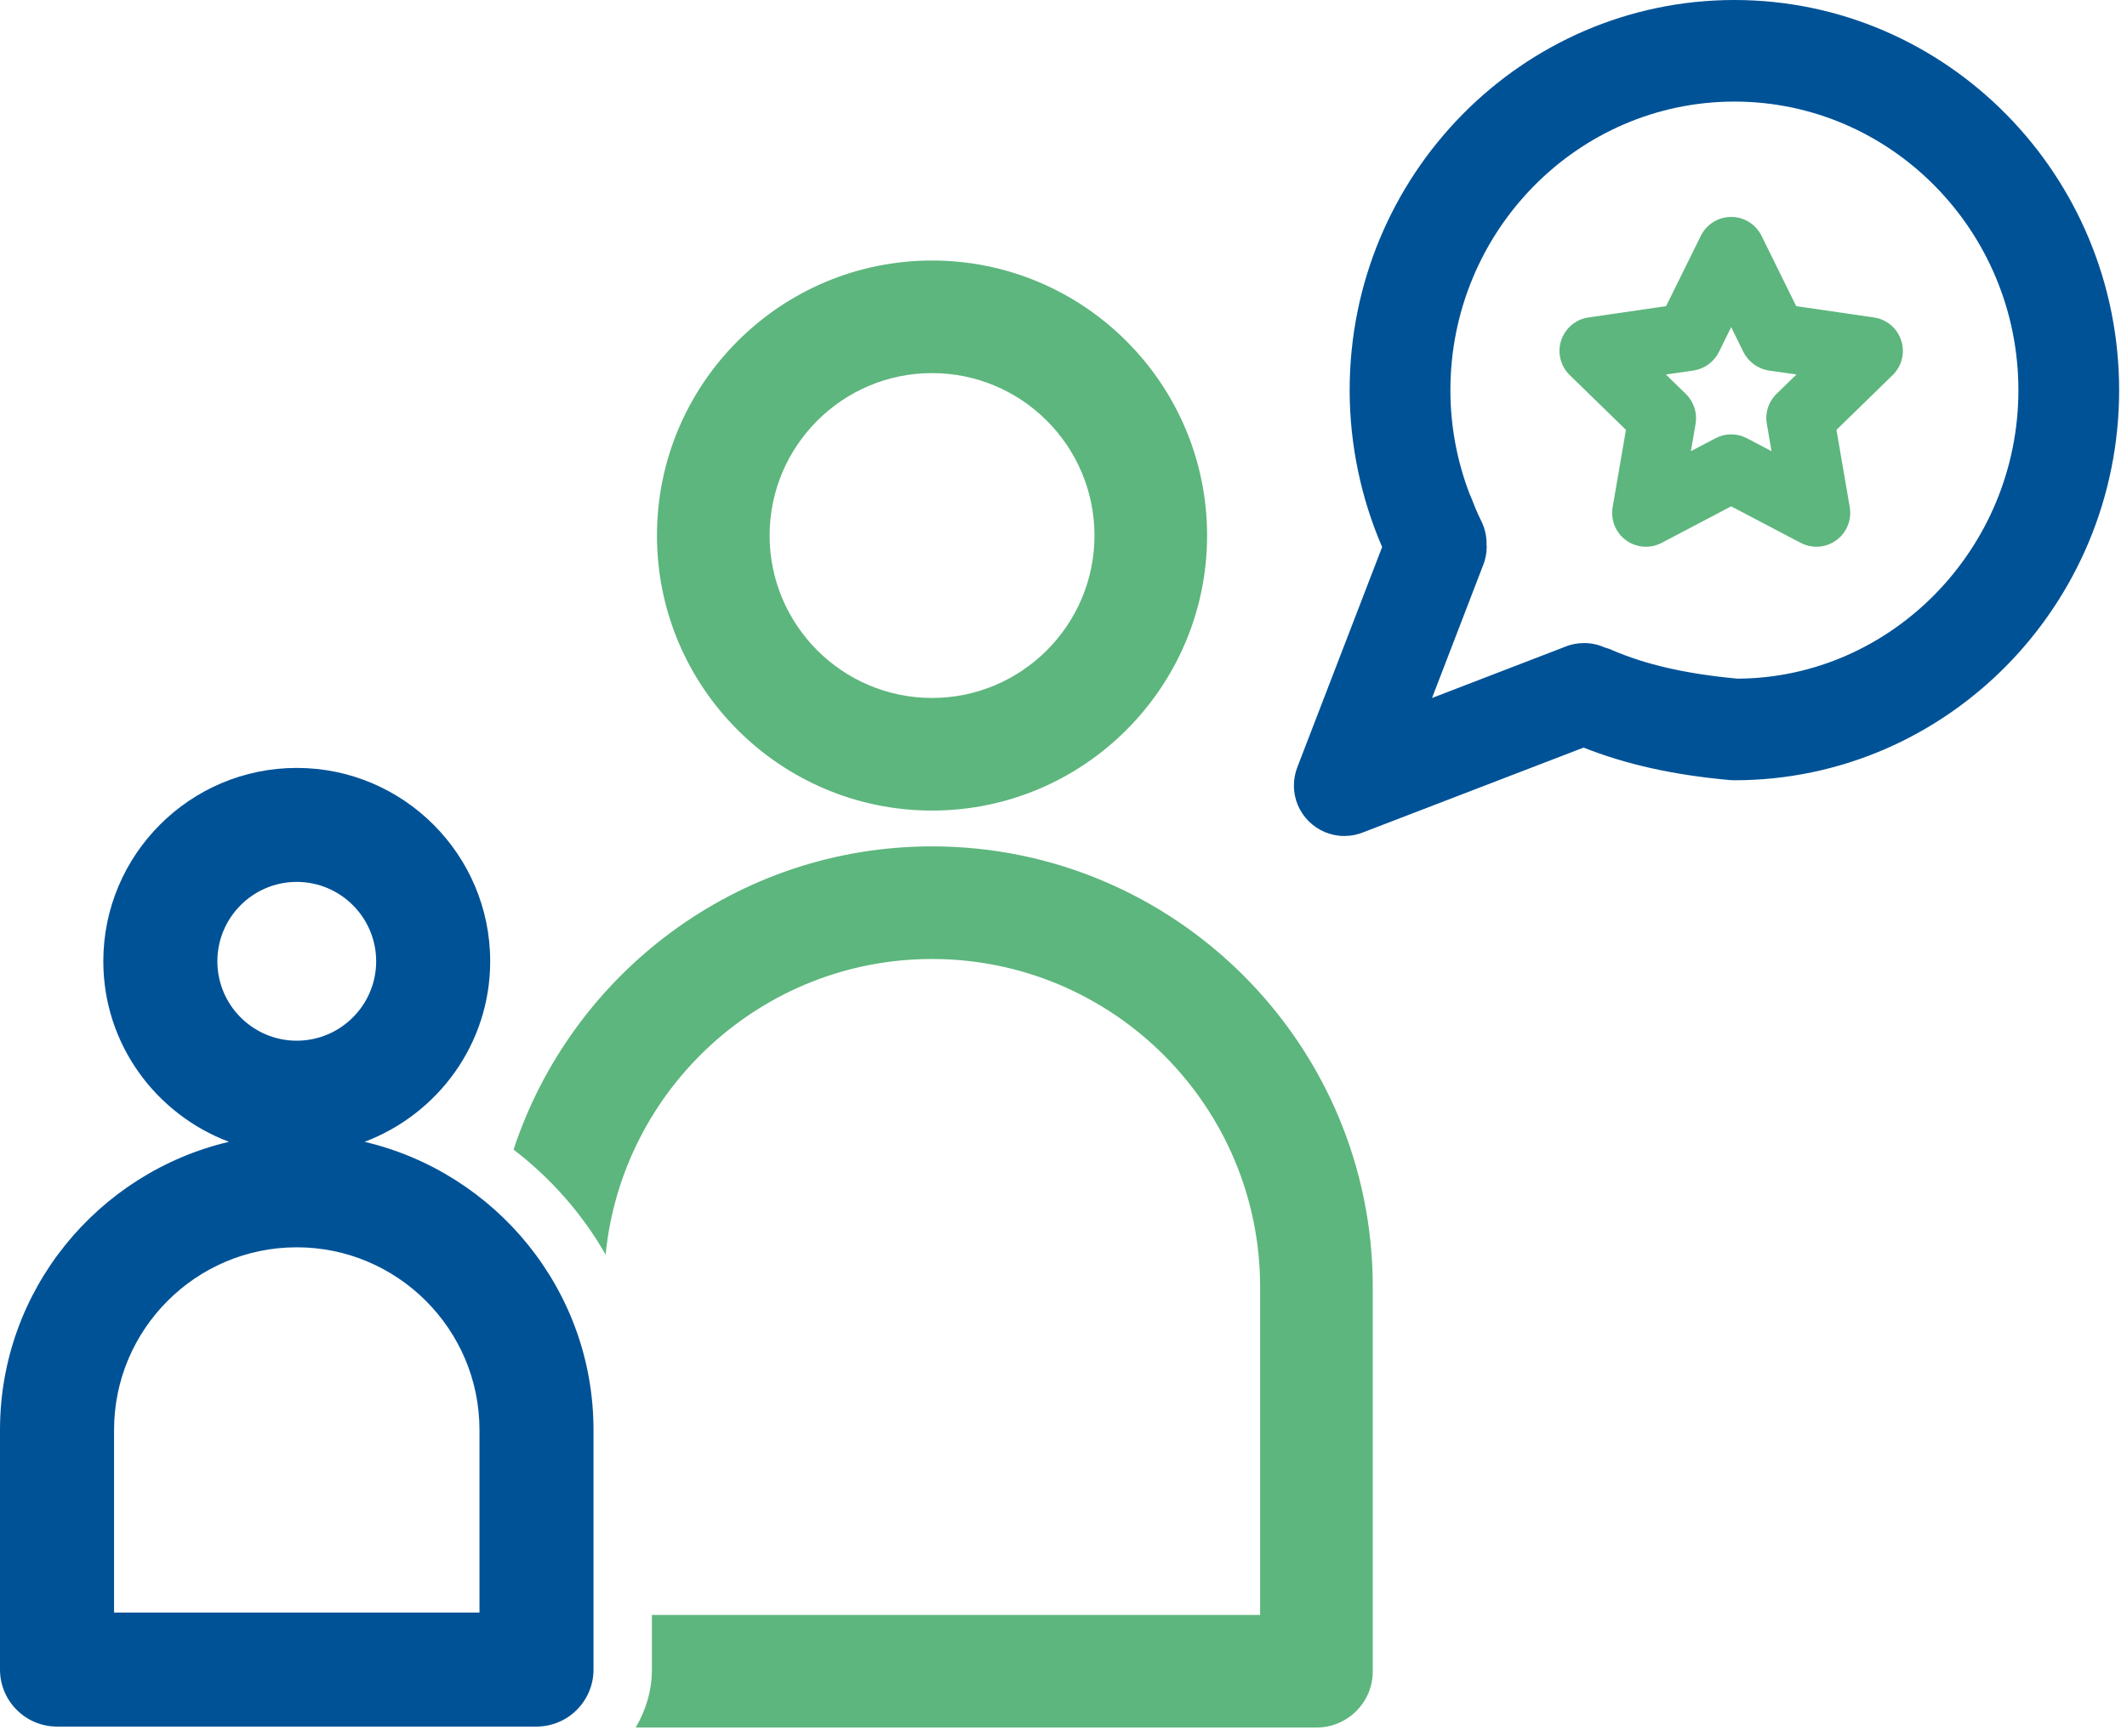
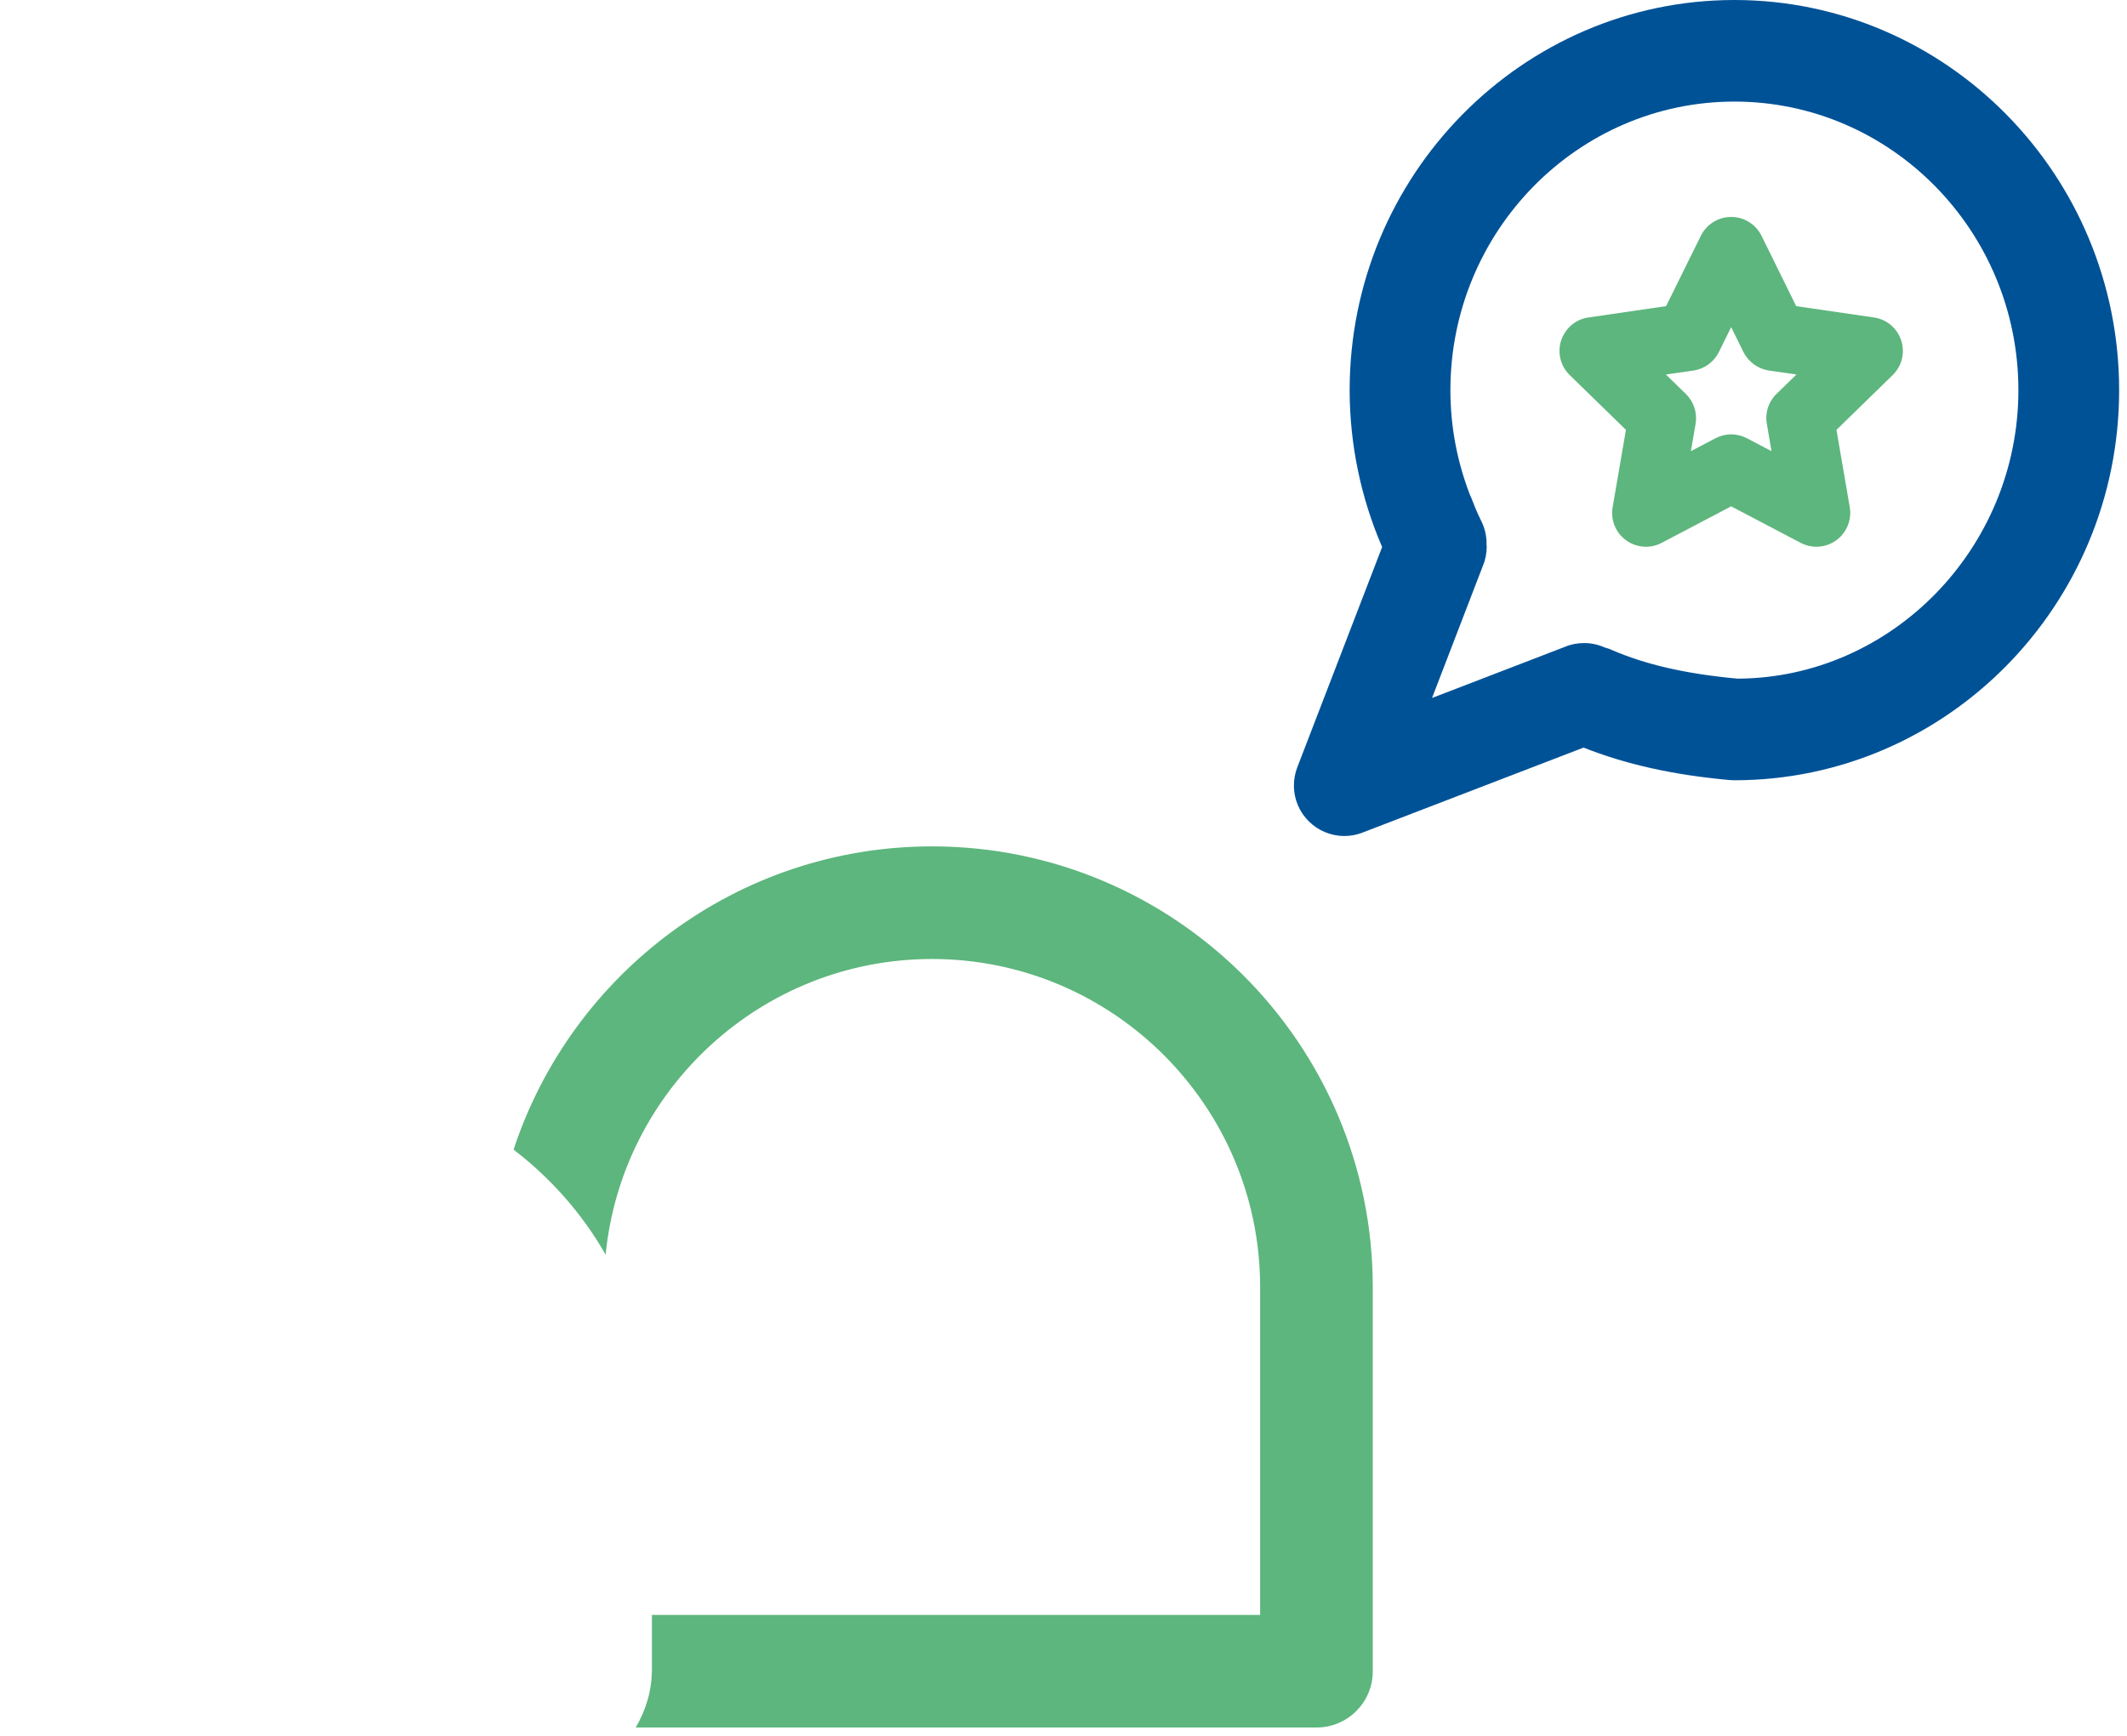
<svg xmlns="http://www.w3.org/2000/svg" width="100%" height="100%" viewBox="0 0 245 200" xml:space="preserve" style="fill-rule:evenodd;clip-rule:evenodd;stroke-linejoin:round;stroke-miterlimit:2;">
-   <path d="M107.356,93.392c-17.471,-0 -31.683,-14.213 -31.683,-31.692c-0,-17.475 14.212,-31.683 31.683,-31.683c17.471,-0 31.684,14.208 31.684,31.683c-0,17.479 -14.213,31.692 -31.684,31.692m0,-50.405c-10.325,0 -18.708,8.4 -18.708,18.713c-0,10.312 8.383,18.717 18.708,18.717c10.325,-0 18.713,-8.405 18.713,-18.717c-0,-10.313 -8.388,-18.713 -18.713,-18.713" style="fill:#5db67d;fill-rule:nonzero;" />
  <path d="M199.786,-0l-0.013,-0c-24.433,0.008 -44.312,20.175 -44.312,44.954c-0,6.225 1.3,12.433 3.742,18.071l-9.78,25.4c-0.25,0.658 -0.383,1.358 -0.383,2.092c0,3.195 2.6,5.804 5.808,5.804c0.734,-0 1.442,-0.134 2.113,-0.4l25.442,-9.784c4.858,1.917 10.233,3.142 16.858,3.742c0.15,0.013 0.325,0.021 0.512,0.021c24.446,-0 44.321,-20.171 44.321,-44.946c0,-24.779 -19.875,-44.946 -44.308,-44.954m-14.142,74.883c-0.262,-0.129 -0.537,-0.2 -0.821,-0.287c-0.716,-0.325 -1.512,-0.504 -2.354,-0.504c-0.771,-0 -1.533,0.145 -2.162,0.416l-15.359,5.913l5.88,-15.284c0.283,-0.679 0.42,-1.433 0.42,-2.179c0,-0.087 -0.025,-0.171 -0.025,-0.262c0,-0.021 0.009,-0.042 0.009,-0.067c-0,-0.937 -0.229,-1.867 -0.654,-2.687c-0.438,-0.871 -0.796,-1.767 -1.142,-2.671l-0.142,-0.313c-1.462,-3.816 -2.229,-7.833 -2.229,-12.004c0,-18.329 14.679,-33.25 32.713,-33.25c18.041,0 32.712,14.921 32.712,33.25c0,18.25 -14.629,33.167 -32.354,33.238c-5.946,-0.55 -10.575,-1.613 -14.492,-3.309" style="fill:#005297;fill-rule:nonzero;" />
  <path d="M209.226,62.994c-0.625,0 -1.246,-0.15 -1.816,-0.45l-8.005,-4.204l-8,4.204c-1.316,0.692 -2.904,0.579 -4.108,-0.296c-1.2,-0.866 -1.792,-2.35 -1.546,-3.8l1.534,-8.92l-6.471,-6.309c-1.067,-1.029 -1.45,-2.579 -0.992,-3.991c0.467,-1.413 1.675,-2.442 3.142,-2.65l8.946,-1.305l4.004,-8.108c0.658,-1.325 2.012,-2.171 3.491,-2.171c1.488,0 2.838,0.846 3.496,2.171l3.996,8.108l8.954,1.305c1.467,0.208 2.679,1.237 3.142,2.65c0.458,1.412 0.075,2.962 -0.988,3.991l-6.47,6.309l1.533,8.92c0.242,1.45 -0.358,2.934 -1.554,3.8c-0.688,0.496 -1.479,0.746 -2.288,0.746m-9.821,-12.95c0.617,0 1.25,0.154 1.817,0.45l2.829,1.488l-0.537,-3.163c-0.229,-1.25 0.196,-2.541 1.116,-3.437l2.296,-2.234l-3.171,-0.454c-1.262,-0.191 -2.358,-0.991 -2.937,-2.133l-1.413,-2.875l-1.412,2.875c-0.571,1.142 -1.667,1.942 -2.933,2.133l-3.175,0.454l2.291,2.234c0.925,0.896 1.342,2.187 1.134,3.437l-0.546,3.163l2.837,-1.488c0.559,-0.296 1.184,-0.45 1.804,-0.45" style="fill:#5db67d;fill-rule:nonzero;" />
-   <path d="M41.992,131.557c8.429,-3.179 14.471,-11.267 14.471,-20.8c-0,-12.287 -9.996,-22.279 -22.284,-22.279c-12.283,-0 -22.279,9.992 -22.279,22.279c0,9.533 6.042,17.621 14.471,20.8c-15.079,3.554 -26.371,17.046 -26.371,33.196l0,27.617c0,3.616 2.946,6.562 6.571,6.562l55.225,0c3.621,0 6.567,-2.946 6.567,-6.562l-0,-27.617c-0,-16.15 -11.292,-29.642 -26.371,-33.196m-7.813,12.154c11.604,0 21.05,9.438 21.05,21.042l0,21.042l-42.091,-0l-0,-21.042c-0,-11.604 9.441,-21.042 21.041,-21.042m-9.141,-32.954c-0,-5.042 4.1,-9.146 9.141,-9.146c5.046,0 9.15,4.104 9.15,9.146c0,5.046 -4.104,9.15 -9.15,9.15c-5.041,0 -9.141,-4.104 -9.141,-9.15" style="fill:#005297;fill-rule:nonzero;" />
  <path d="M107.356,97.518c-22.462,-0 -41.529,14.679 -48.2,34.937c4.313,3.309 7.929,7.405 10.604,12.105c1.875,-19.096 18.017,-34.067 37.596,-34.067c20.842,-0 37.792,16.954 37.792,37.787l-0,37.792l-70.058,0l-0,6.3c-0,2.442 -0.709,4.7 -1.863,6.667l78.413,-0c3.587,-0 6.483,-2.896 6.483,-6.475l-0,-44.284c-0,-27.991 -22.771,-50.762 -50.767,-50.762" style="fill:#5db67d;fill-rule:nonzero;" />
</svg>